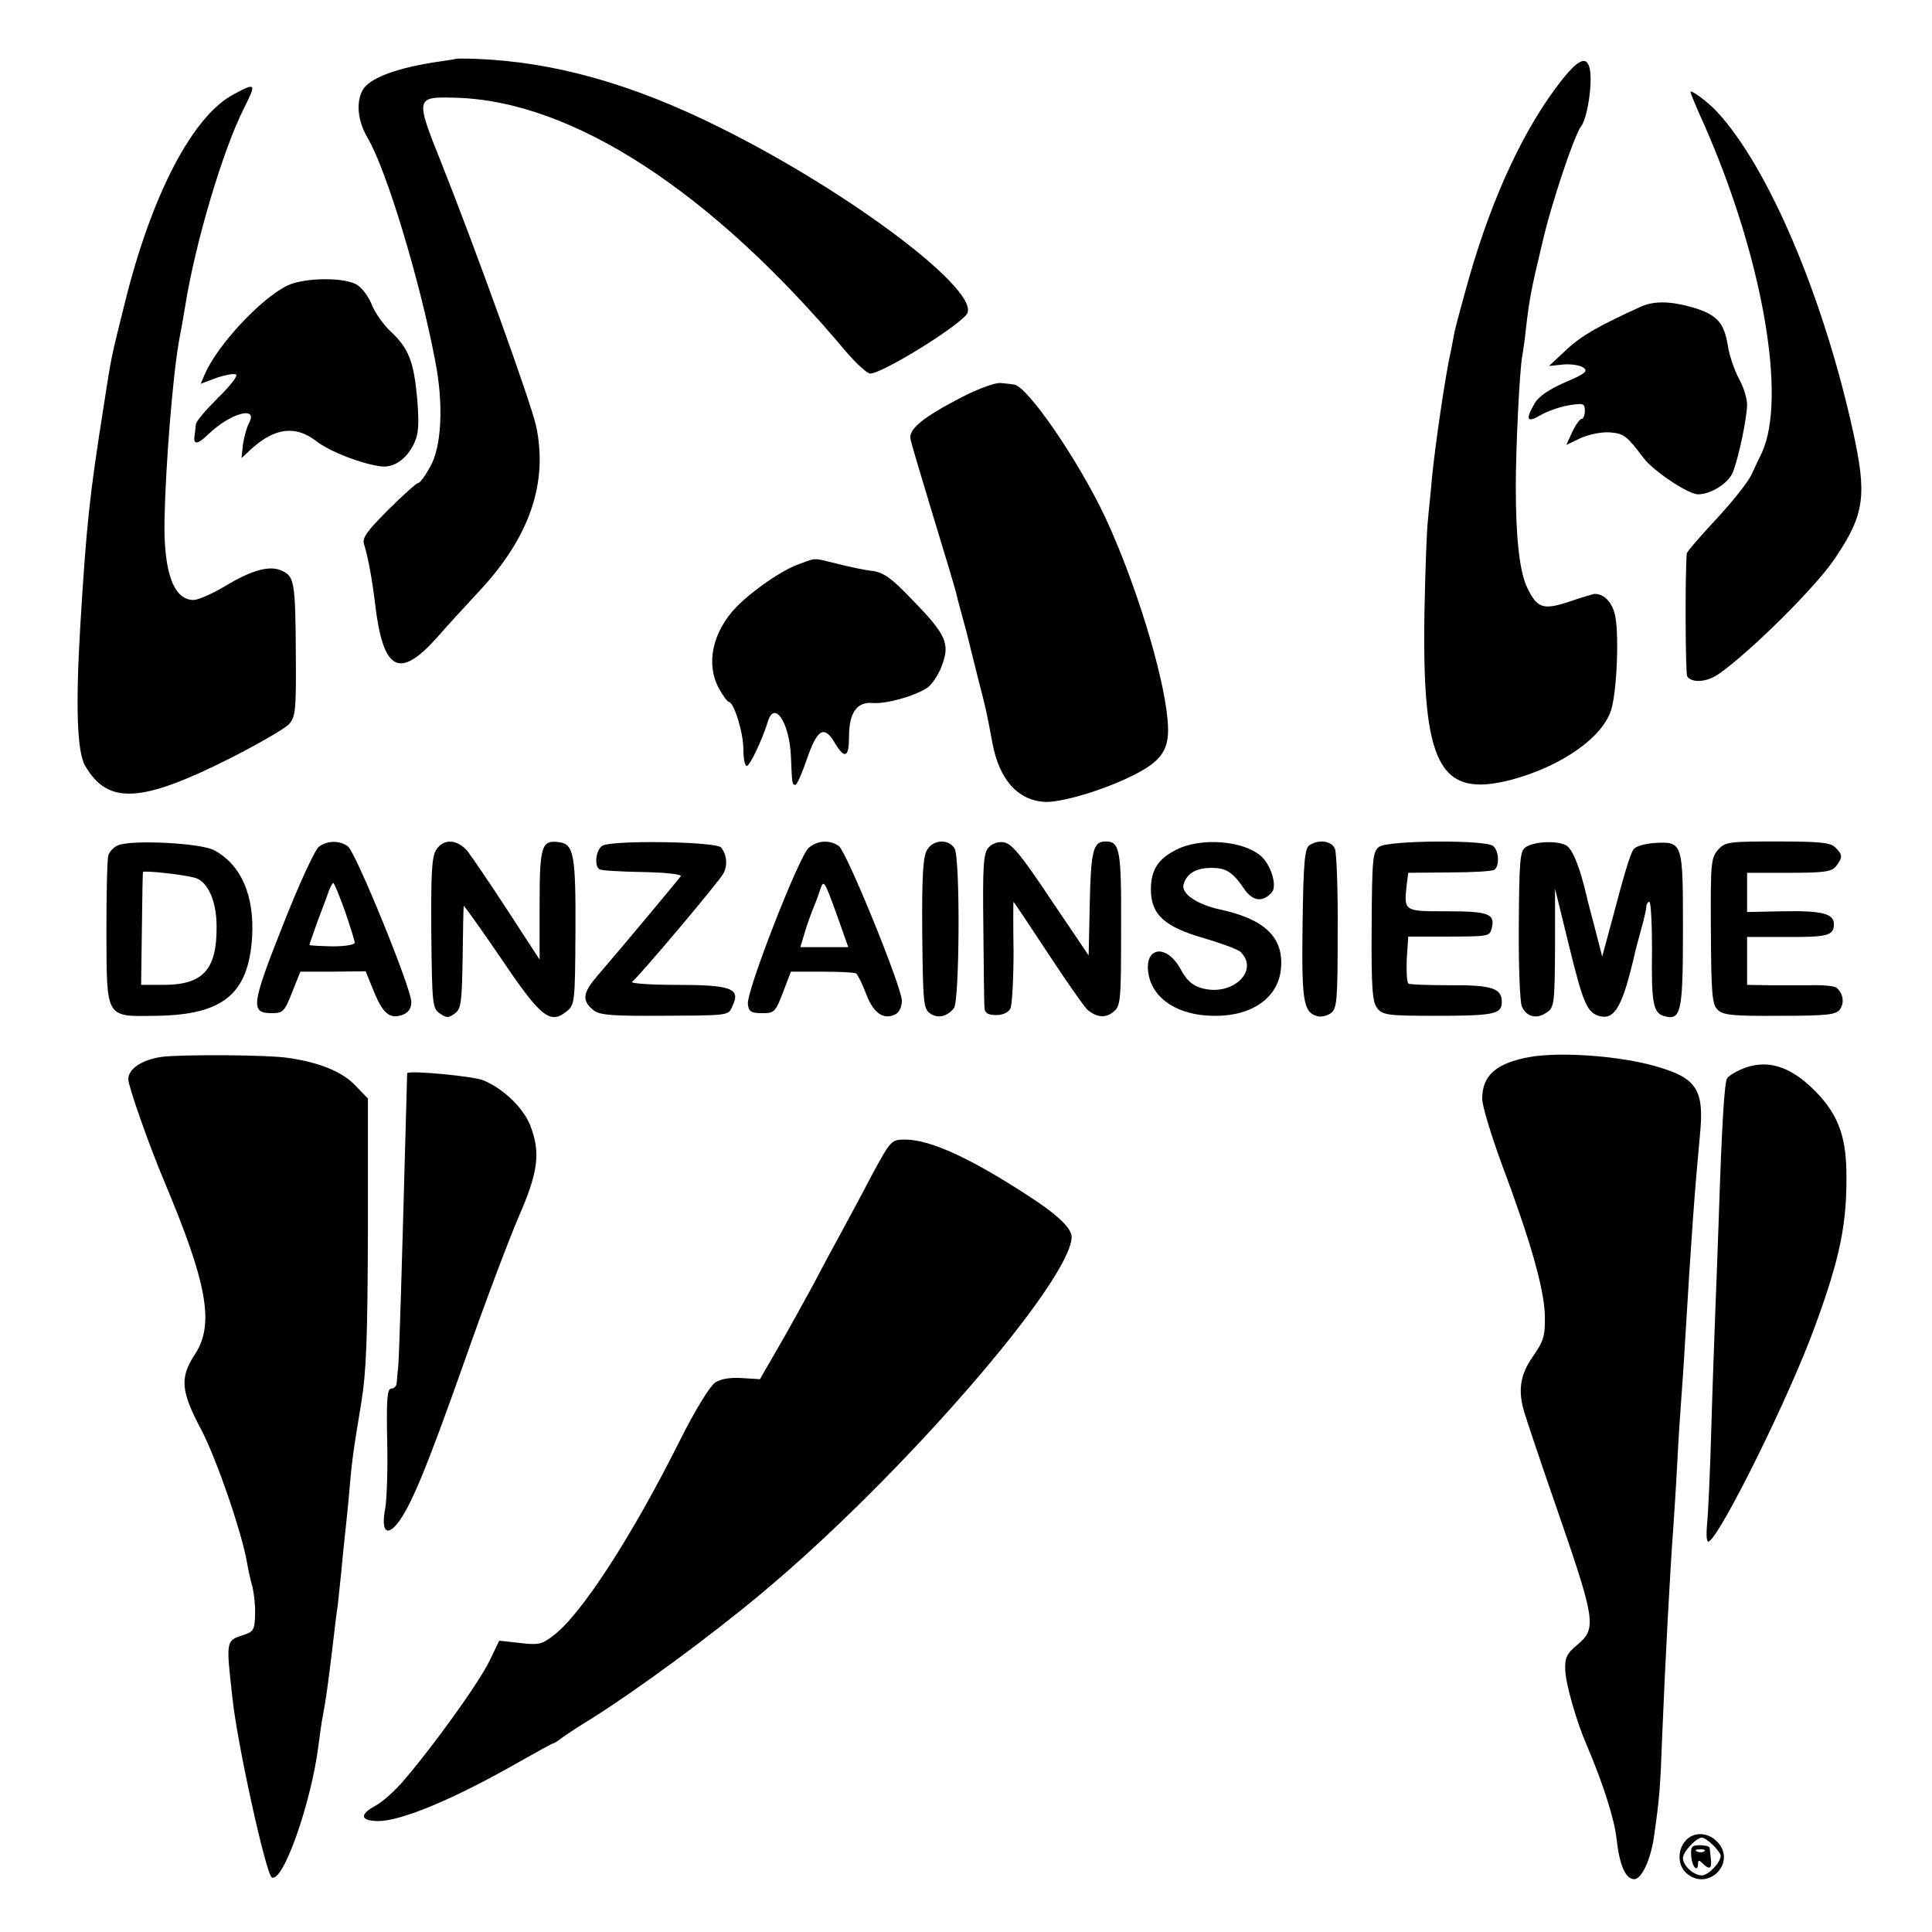
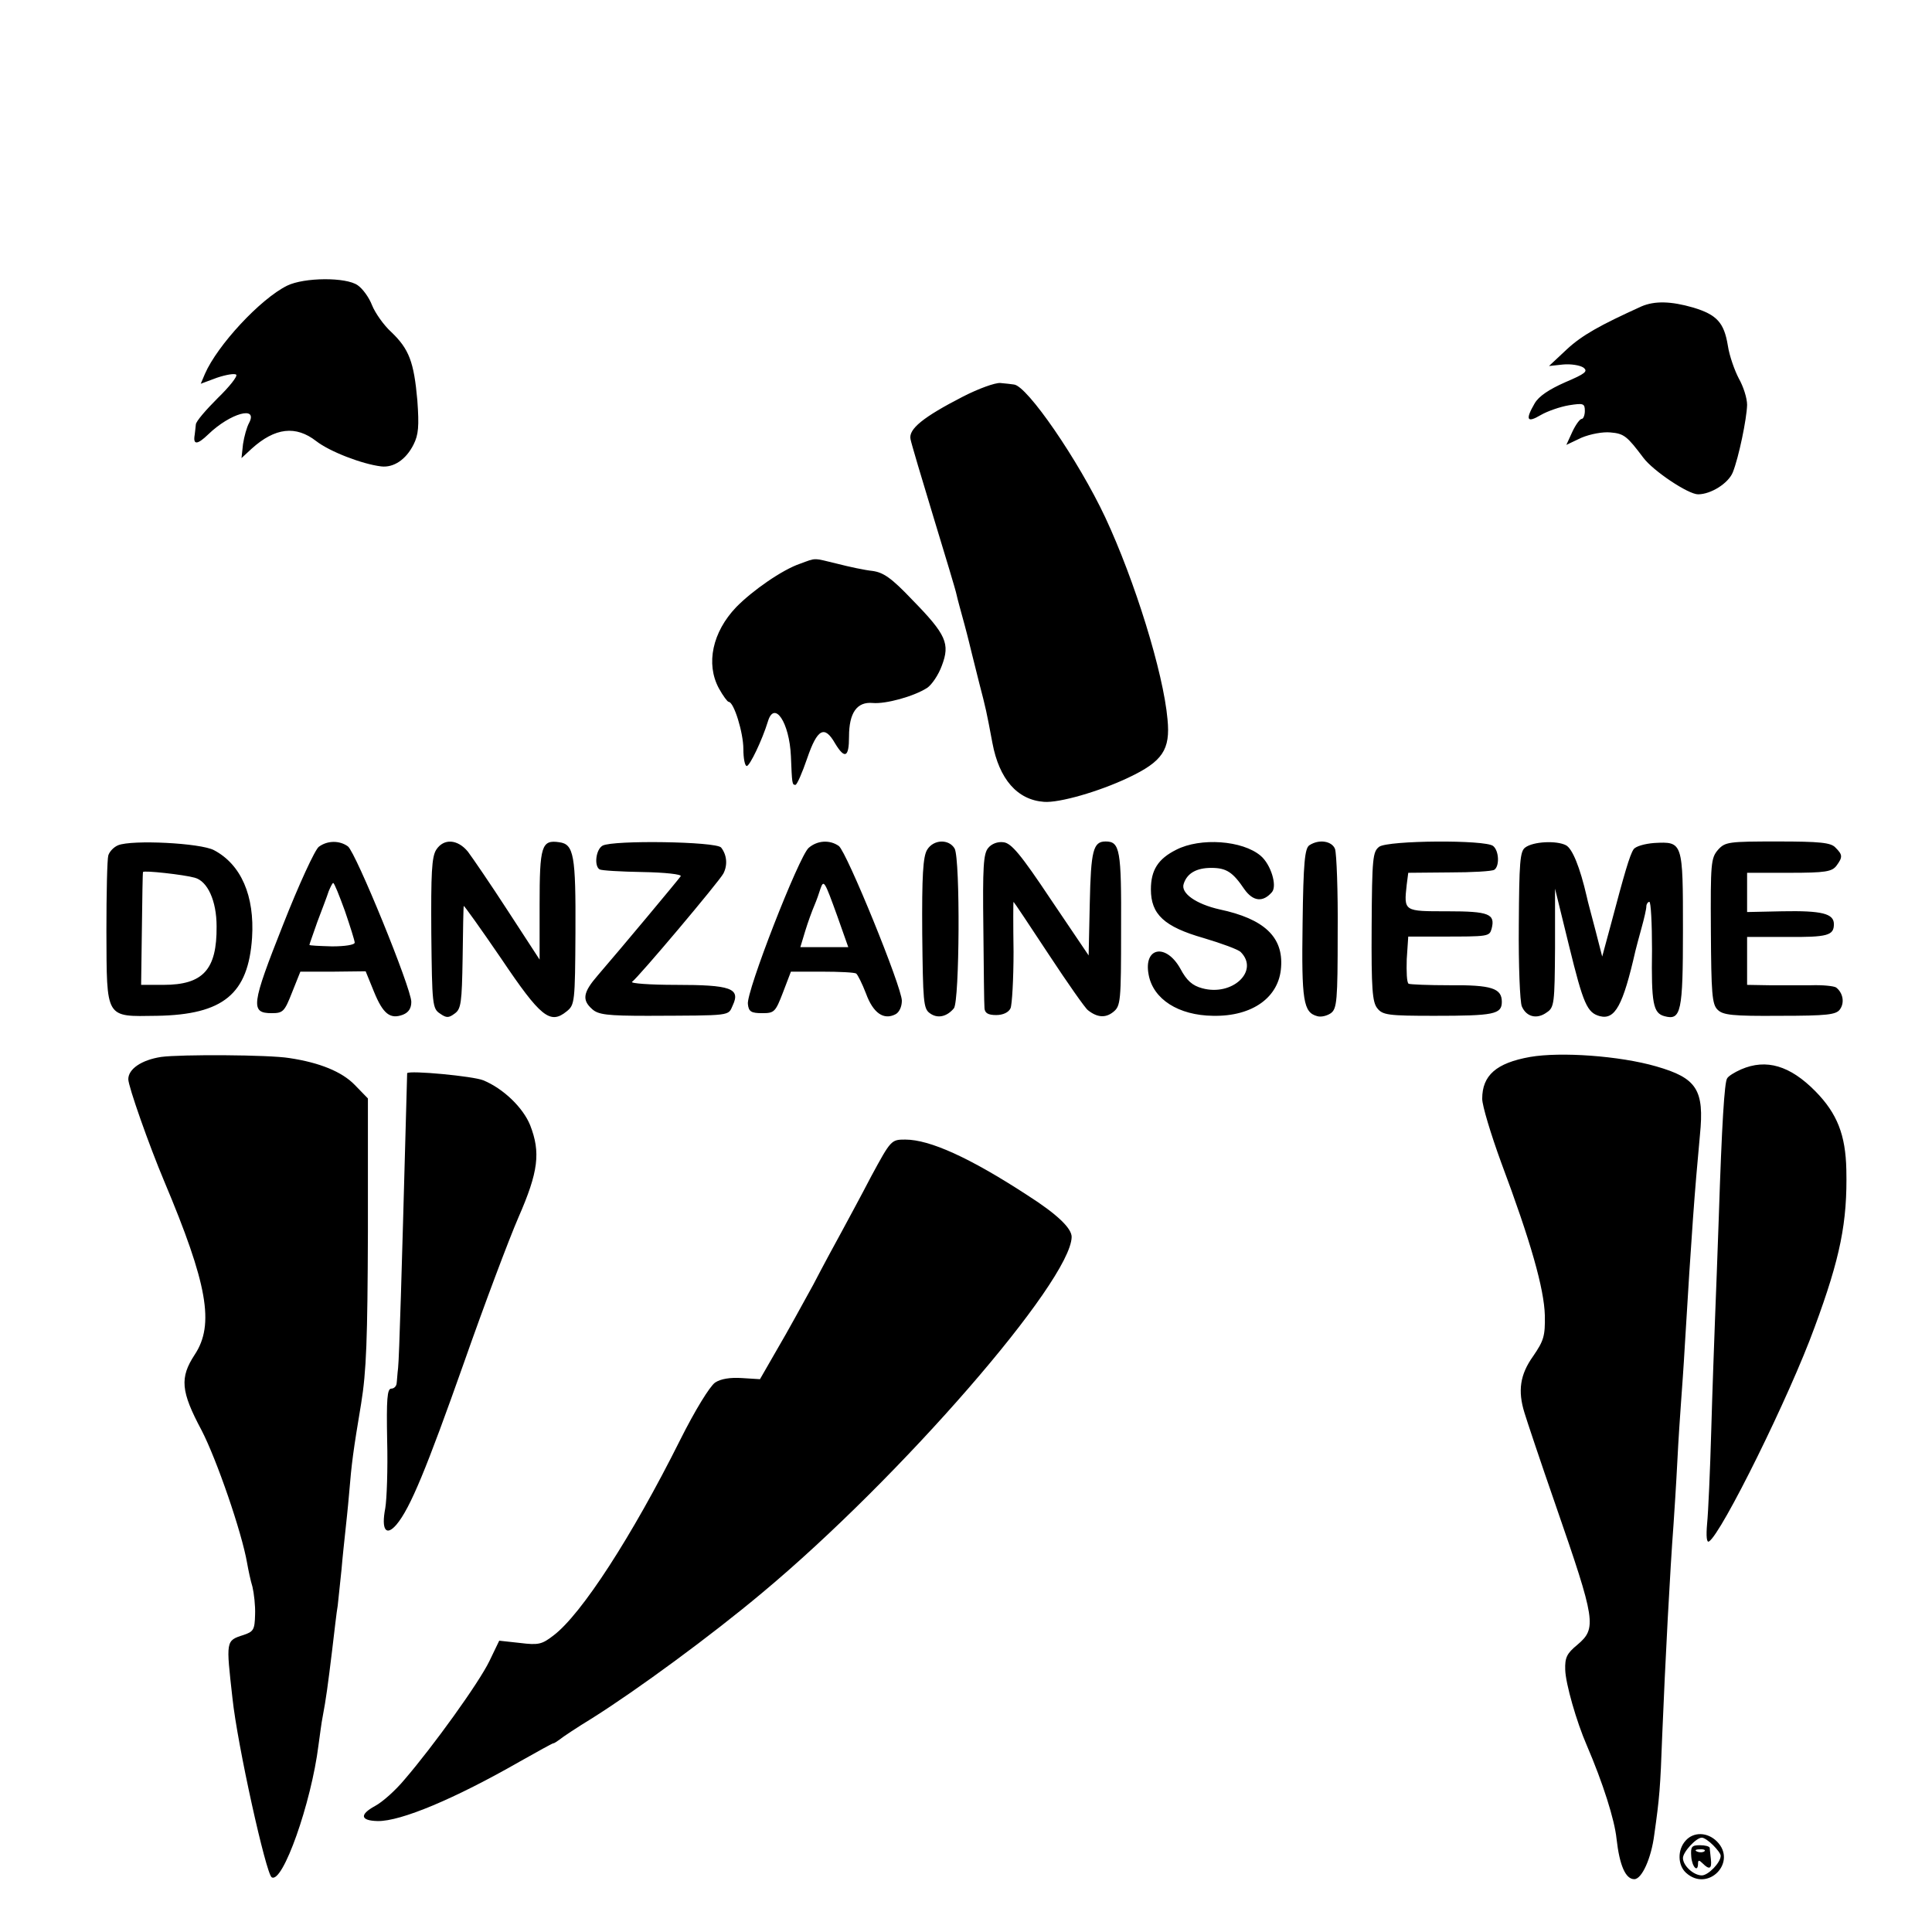
<svg xmlns="http://www.w3.org/2000/svg" version="1" width="682.667" height="682.667" viewBox="0 0 512 512">
-   <path d="M120.7 15.6c-.1.1-2 .4-4.2.7-11.2 1.6-18.7 4.4-20.4 7.6-1.8 3.2-1.3 8.2 1.3 12.6 5 8.4 14 38.2 18 59.5 2.2 11.4 1.6 22.5-1.4 27.7-1.3 2.4-2.7 4.3-3.2 4.3-.4 0-4 3.2-7.9 7.1-5.8 5.8-7 7.5-6.4 9.2 1.1 3.5 2.2 9.8 2.9 15.7 2.1 17.7 6.3 20.1 16.1 9.3 2.7-3.1 8.2-9.1 12.2-13.4 12.8-14 17.5-28.1 14.4-42.9-1.3-6.1-16.2-47.4-25.2-70-6.9-17.2-6.8-17.4 3.8-17.1 31 .8 67.9 24.8 103.6 67.4 2.7 3.1 5.5 5.7 6.3 5.7 3.1 0 22.2-11.7 25.5-15.6 4.7-5.6-30.1-32.1-65.1-49.5-23.4-11.7-44.2-17.5-64.8-18.3-2.9-.1-5.4-.1-5.5 0zM413.6 21.6c-9.6 12.3-17.9 30-24.1 51.4-1.9 6.7-3.7 13.4-4 14.8-.3 1.5-.7 3.8-1 5.2-1.4 6-4.2 25.2-5 33.5-.3 3.8-.9 9-1.1 11.5-.3 2.5-.7 13.3-.9 24-.7 40.9 3.9 49.7 23.2 44.6 13.3-3.6 24.4-11.4 26.4-18.9 1.5-5.6 2-20.8.8-25.1-.9-3.3-3-5.3-5.4-5.2-.5.1-3.6 1-6.8 2.1-6.7 2.2-8.3 1.7-10.9-3.6-2.1-4.2-3.1-13.3-3.1-26.9 0-10.4 1-30.8 1.7-34.6.2-1 .7-4.4 1-7.4.9-7.7 1.3-10 4.3-22.5 2.3-10.2 8.5-28.7 10.3-31 1.7-2.2 3.1-11.6 2.3-15.3-.8-3.5-3-2.6-7.7 3.4zM61.9 25C51 30.8 40.1 51.7 33 80.6c-3.6 14.5-3.4 13.3-5.5 26.9-3.8 24-4.6 31.7-6.2 58-1.3 21.5-.9 33.9 1.3 37.5 6 10.3 14.8 9.8 38.1-1.9 7.7-3.9 14.8-8 15.9-9.2 1.7-1.9 1.9-3.6 1.8-18.2-.1-19.4-.4-20.9-3.6-22.4-3.2-1.6-8.1-.3-15.6 4.3-3.1 1.8-6.7 3.4-7.9 3.4-5.3 0-8-7.4-7.7-21.5.3-14.3 2.2-38.2 3.9-47.5.3-1.4 1-5.4 1.6-9 2.7-16.9 10-41.3 15.5-52.2 3.4-6.8 3.3-7-2.7-3.8zM448 24.4c0 .3 1.6 4.2 3.7 8.8 15.4 35 21.9 72.3 15.2 86.8-.7 1.4-1.9 4-2.8 5.9-.9 1.9-5.1 7.2-9.3 11.7-4.3 4.6-7.8 8.7-7.8 9.1-.5 7.2-.3 31.7.1 32.5 1.2 1.9 5.3 1.6 8.4-.6 8.3-5.8 26-23.3 30.9-30.8 7.8-11.6 8.4-16.6 4.6-33.8-7.9-35.7-22.4-69.7-35.9-84.3-2.6-2.8-7.1-6.1-7.1-5.3z" />
  <path d="M76.1 75.7C69 79.2 57.6 91.5 54.3 99.1l-1.1 2.6 4.3-1.6c2.4-.8 4.7-1.2 5.1-.8.4.4-1.8 3.2-4.9 6.2-3.1 3.1-5.8 6.2-5.8 7-.1.8-.2 2.1-.3 2.7-.5 2.8.7 2.7 3.6-.1 5.8-5.6 13.3-7.7 10.8-3-.6 1.1-1.3 3.6-1.6 5.6l-.4 3.7 2.7-2.5c6.2-5.6 11.7-6.2 17.1-2 3.6 2.8 12.2 6.1 17.2 6.7 3.3.4 6.6-1.8 8.6-5.8 1.3-2.6 1.5-4.8 1-11.7-.9-10.2-2.2-13.6-6.9-18.1-2-1.8-4.3-5.1-5.1-7.1-.8-2.1-2.5-4.4-3.8-5.3-3.1-2.2-14.2-2.1-18.7.1zM435 81.2c-11 5-15.7 7.6-19.8 11.4l-4.7 4.4 3.7-.4c2.1-.2 4.5.2 5.4.8 1.3 1 .6 1.6-4.8 3.9-4.3 1.9-7 3.7-8.1 5.6-2.5 4.3-2.1 5.3 1.6 3.1 1.7-1 5.1-2.2 7.5-2.6 3.8-.6 4.2-.5 4.2 1.5 0 1.1-.4 2.1-.8 2.1-.5 0-1.6 1.5-2.5 3.4l-1.6 3.5 4-1.9c2.4-1 5.7-1.6 7.7-1.4 3.6.3 4.4 1 8.7 6.7 2.6 3.5 11.9 9.7 14.5 9.7 3.4 0 8-2.9 9.2-5.8 1.6-4 3.7-14.2 3.8-17.9 0-1.8-1-4.9-2.2-7-1.1-2.1-2.5-6-2.9-8.7-1-6.1-2.9-8.2-9.2-10.1-5.9-1.7-10.2-1.8-13.7-.3zM255.2 105.1c-10.5 5.4-14.5 8.6-13.9 11.3.2 1.1 3 10.5 6.1 20.7 3.1 10.2 5.9 19.4 6.1 20.5.2 1 1.2 4.6 2.1 7.9.9 3.3 1.7 6.7 1.9 7.5l2 8c1.8 6.9 1.9 7.4 3.5 15.9 1.8 9.6 6.6 15.1 13.7 15.6 4 .3 14.5-2.7 22.3-6.4 9.1-4.3 11.2-7.4 10.4-15.5-1.1-12.4-8.7-36.8-16.5-53.5-7.1-15.1-20.7-34.9-24.2-35.2-.7-.1-2.3-.3-3.6-.4-1.4-.1-5.8 1.5-9.9 3.6zM212 149.4c-4.7 1.6-12.6 7.1-16.9 11.5-6.3 6.6-8.1 15-4.6 21.5 1.1 2 2.3 3.6 2.6 3.6 1.4 0 3.9 8.2 3.9 12.5 0 2.5.4 4.5.9 4.5.8 0 4.1-6.9 5.6-11.8 1.7-5.7 5.7.2 6.1 9.2.3 7.3.3 7.6 1.2 7.6.4 0 1.8-3.2 3.1-7 2.7-7.9 4.6-8.9 7.4-4 2.6 4.3 3.7 3.7 3.7-1.8 0-6.3 2.1-9.3 6.3-8.9 3.4.3 10.8-1.7 14.4-4 1.2-.8 3-3.4 3.9-5.9 2.2-5.8 1.2-8.2-7.8-17.4-5.6-5.9-7.7-7.3-10.6-7.7-2-.2-6.2-1.1-9.3-1.9-6.6-1.6-5.5-1.6-9.9 0zM31.3 224c-1.2.5-2.3 1.7-2.6 2.7-.3 1-.5 10-.5 20.1.1 23.4-.4 22.6 13.4 22.4 17.6-.3 24.2-5.8 25.2-20.7.7-11.1-2.9-19.4-10.1-23.2-3.6-1.9-21.7-2.8-25.4-1.3zm20.3 8.6c3.4.9 5.8 6.1 5.8 12.9.1 11.5-3.6 15.5-14.1 15.5h-5.9l.2-14.8c.1-8.1.2-14.9.3-15.1.1-.5 10.9.7 13.7 1.5zM84.5 224.4c-1 .7-5.3 10-9.5 20.7-8.4 21.2-8.7 23.4-3 23.4 3 0 3.4-.4 5.4-5.5l2.2-5.5h8.7l8.6-.1 2.2 5.4c2.4 5.9 4.3 7.4 7.7 6.1 1.5-.6 2.2-1.7 2.2-3.4 0-3.6-14.7-39.6-16.8-41.2-2.2-1.6-5.4-1.6-7.7.1zm6.9 17c1.4 4.1 2.6 7.9 2.6 8.4 0 .6-2.6 1-6 1-3.3-.1-6-.2-6-.4s1-2.9 2.1-6.1c1.2-3.2 2.6-6.8 3-8.1.5-1.2 1-2.2 1.2-2.2.3 0 1.6 3.3 3.1 7.4zM115.6 225.2c-1.2 1.9-1.4 6.2-1.3 22.2.2 18.8.3 19.9 2.3 21.2 1.7 1.2 2.3 1.2 3.9 0 1.7-1.2 1.9-2.9 2.1-14.7.1-7.4.2-13.6.3-13.8 0-.3 4.5 6 9.9 13.9 10.5 15.6 13 17.6 17.4 14 2.1-1.7 2.2-2.4 2.3-20.9.1-20.4-.4-23.4-4.3-23.9-4.7-.7-5.2 1-5.2 16.6v14.5l-8.4-12.9c-4.6-7.1-9.4-14.1-10.6-15.7-2.7-3.3-6.4-3.6-8.4-.5zM159.7 224.1c-1.8 1-2.3 5.4-.8 6.3.5.3 5.6.6 11.4.7 5.9.1 10.4.6 10.1 1.1-.6.9-15.7 19-22 26.3-3.9 4.5-4.2 6.5-1.5 8.9 1.6 1.5 4 1.8 14.8 1.8 22.5-.1 21.2.1 22.5-2.8 2.1-4.5-.6-5.4-15.1-5.4-6.9 0-12.1-.4-11.6-.8 1.7-1.2 23.1-26.6 24.2-28.7 1.2-2.3.9-5-.6-6.9-1.4-1.6-28.6-2-31.4-.5zM214.3 224.7c-2.6 2.3-16.6 38.2-16.1 41.4.2 2 .9 2.4 3.8 2.4 3.2 0 3.5-.3 5.5-5.5l2.1-5.5h8.3c4.5 0 8.6.2 9 .5.4.3 1.6 2.7 2.6 5.3 1.9 5.2 4.7 7.1 7.8 5.5 1-.5 1.7-2 1.7-3.6 0-3.6-14.6-39.4-16.7-41-2.4-1.7-5.7-1.5-8 .5zm7.6 18.1l2.9 8.2h-12.7l1.3-4.3c.7-2.3 1.8-5.3 2.4-6.7.6-1.4 1.3-3.4 1.6-4.4.9-2.6 1.1-2.2 4.5 7.2zM245.7 225.2c-1.1 1.8-1.4 6.9-1.3 22.2.2 17.9.3 19.9 2 21.1 2 1.5 4.5 1 6.4-1.3 1.5-2 1.7-39.3.2-42.3-1.5-2.6-5.6-2.5-7.3.3zM261.9 224.7c-1.3 1.5-1.5 5.1-1.3 21.3.1 10.7.2 20.3.3 21.2.1 1.3 1 1.8 3.1 1.8 1.8 0 3.3-.7 3.8-1.8.4-.9.8-7.7.8-15-.1-7.2-.1-13.2 0-13.2s4.3 6.3 9.3 13.9c5 7.6 9.7 14.3 10.4 14.8 2.5 2 4.7 2.1 6.7.5s2.1-2.7 2.1-22c.1-21-.3-23.2-4.1-23.2-3.3 0-3.9 2.4-4.2 16.4l-.3 13.8-10-14.8c-8-12-10.5-15-12.6-15.2-1.5-.2-3.1.4-4 1.5zM311.7 225.2c-4.8 2.4-6.7 5.4-6.7 10.5 0 6.6 3.5 9.9 14 12.9 4.7 1.4 9.1 3 9.8 3.7 5 5-2.2 11.8-10.2 9.6-2.6-.7-4.1-2-5.8-5.2-3.8-6.8-9.8-5.7-8.4 1.6 1.2 6.5 7.9 10.8 17.1 10.9 10.4.2 17.5-4.9 18-12.9.6-8-4.5-12.8-16.3-15.3-6.2-1.4-10.4-4.3-9.5-6.8.9-2.8 3.4-4.2 7.3-4.2 4 0 5.7 1.1 8.8 5.7 2.3 3.2 4.9 3.5 7.3.7 1.4-1.7-.3-7.3-3-9.6-4.8-4.1-16-4.9-22.4-1.6zM347 224c-1.2.8-1.6 4.4-1.8 20.7-.3 20.6.2 23.6 3.9 24.6 1 .3 2.6-.1 3.6-.8 1.6-1.2 1.8-3.3 1.8-21.4.1-11-.3-20.9-.7-22.1-.8-2.1-4.2-2.7-6.8-1zM365.5 224.4c-1.7 1.3-1.9 2.9-2 21.1-.1 16.7.2 20.1 1.5 21.7 1.4 1.8 2.9 2 15.1 2 15.8 0 17.9-.4 17.9-3.7 0-3.6-2.7-4.5-13.9-4.4-5.5 0-10.4-.2-10.8-.4-.5-.3-.6-3.2-.5-6.5l.4-6h8.6c12.7 0 12.9 0 13.5-2.1 1-3.9-.7-4.6-11.7-4.6-11.6 0-11.6.1-10.8-7.1l.4-3.1 10.9-.1c6 0 11.3-.3 11.9-.7 1.4-.9 1.3-5-.3-6.3-2-1.7-27.9-1.5-30.2.2zM404.2 224.6c-1.4 1-1.6 4-1.7 20.5-.1 10.7.3 20.4.8 21.6 1.2 2.8 4 3.5 6.6 1.6 2-1.3 2.1-2.4 2.2-17.1v-15.7l3.7 15.1c3.8 15.5 4.8 17.8 8.2 18.7 4 1 6.1-2.8 9.4-17.3.2-.8.9-3.5 1.6-6 .7-2.5 1.3-5.1 1.3-5.8 0-.6.4-1.2.8-1.2s.7 5.7.7 12.7c-.2 14.2.3 16.8 3.3 17.6 4.4 1.2 4.9-1.1 4.9-22.8 0-23.4 0-23.5-7.6-23.1-2.6.2-5 .9-5.5 1.7-1 1.5-2.4 6.3-6 19.9l-2.3 8.5-1.8-7c-1-3.9-2.1-7.8-2.3-8.9-1.8-7.8-3.8-12.7-5.5-13.6-2.5-1.3-8.7-1-10.8.6zM455.3 225.2c-1.9 2.2-2 3.6-1.9 21.5.1 16.5.3 19.5 1.8 20.9 1.4 1.4 3.9 1.7 16.4 1.6 12.7 0 15-.3 16-1.7 1.3-1.8.8-4.4-1-5.8-.6-.4-3.6-.7-6.6-.6h-11.2l-5.8-.1v-12.7h10.3c11.1.1 12.7-.4 12.7-3.4 0-2.8-3.2-3.6-13.7-3.4l-9.3.2v-10.4h11.2c9.6 0 11.3-.3 12.5-1.9 1.7-2.3 1.6-2.9-.3-4.8-1.2-1.3-4.1-1.6-15.3-1.6-13 0-13.9.1-15.8 2.2zM42.7 280.1c-5.2.8-8.7 3.2-8.7 5.9 0 1.9 5.5 17.5 9.5 27 11.5 27.3 13.4 38 8.1 46-4 6.1-3.7 9.7 1.8 20 4 7.7 10.7 27.1 12.1 35.3.3 1.7.9 4.6 1.4 6.2.4 1.7.8 5 .7 7.4-.1 4-.4 4.5-3.1 5.4-4.7 1.5-4.6 1.5-2.9 16.7 1.3 12.4 8.9 46.6 10.4 47.5 2.9 1.8 10.5-19.7 12.4-35 .4-2.8.8-6.1 1.1-7.5.9-4.7 1.4-8.5 2.5-17.5.6-5 1.2-10.4 1.5-12 .2-1.7.6-5.9 1-9.5.3-3.6.8-8.1 1-10 .2-1.9.7-6.4 1-10 .7-8.5 1.1-11.4 3.2-24 1.4-8.6 1.7-17 1.8-45.7v-35.2l-3.5-3.6c-3.4-3.5-9.3-5.9-17.3-7.1-5.4-.9-28.9-1-34-.3zM405.5 280.1c-9 1.6-12.7 4.9-12.7 11.1 0 1.8 2.3 9.4 5 16.8 7.9 21.1 11.4 33.5 11.6 40.6.1 5.5-.3 6.7-3.1 10.8-3.5 4.9-4.1 9.2-2.3 15 .5 1.7 4.2 12.8 8.3 24.6 10.6 30.6 10.9 32.5 5.7 36.9-2.8 2.3-3.3 3.4-3.2 6.6.1 3.7 3 13.8 5.7 20 4.3 10 7.4 19.8 7.9 24.8.8 7.1 2.4 10.7 4.7 10.7 2 0 4.5-5.5 5.3-11.8 1.4-9.9 1.6-12.4 2.1-26.2.8-19.7 2.1-44.1 3-56 .2-3 .7-10.5 1-16.5.3-6.1.8-13.3 1-16 .2-2.8.7-9.5 1-15 1.8-30 2.6-40.7 4-55.7 1.2-12-.8-15.1-11.6-18.2-9.7-2.8-25.3-3.9-33.4-2.5zM461.4 283.4c-1.8.8-3.4 1.8-3.7 2.4-.7 1-1.4 12.1-2.2 36.7-.3 9.3-.8 21.5-1 27-.2 5.5-.7 18.8-1 29.5-.3 10.7-.8 21.9-1.1 24.8-.3 3.4-.1 5.1.5 4.7 3.3-2 21.4-38.6 28-56.8 6.8-18.4 8.7-27.8 8.4-41.7-.2-9.2-2.4-14.9-8.2-20.8-6.7-6.8-13-8.7-19.7-5.8zM107.9 284.4c0 .1-.2 6.6-.4 14.6-1 36.8-1.7 60.8-2 63.5-.2 1.6-.3 3.6-.4 4.2-.1.7-.7 1.3-1.4 1.3-1.1 0-1.3 2.8-1.1 13.7.2 7.6-.1 15.7-.5 18-1.1 5.7.2 7.6 3 4.3 3.6-4.3 7.9-14.7 17.9-43 5.3-15.1 11.8-32.4 14.4-38.4 5.3-12.1 5.9-17.2 3.1-24.4-1.9-4.7-7.1-9.7-12.4-11.9-2.6-1.1-19.6-2.7-20.2-1.9zM230.9 311.7c-2.8 5.4-6.4 12-7.9 14.8-1.5 2.7-4.9 9-7.5 14-2.7 4.9-6.9 12.6-9.5 17l-4.6 8-4.8-.3c-3.1-.2-5.6.2-7.1 1.2-1.4 1-5.3 7.3-9.3 15.3-12.7 25.4-26.1 46.1-33.5 51.7-3.1 2.4-4 2.6-8.9 2l-5.5-.6-2.6 5.4c-2.8 5.8-15 22.7-22.5 31.4-2.4 2.9-5.9 6-7.8 7-4.2 2.3-3.9 3.9.7 4 6.1.1 20.4-5.9 37.7-15.8 4.6-2.6 8.6-4.8 8.8-4.8.3 0 1-.5 1.7-1 .7-.6 4.6-3.2 8.7-5.7 11.9-7.5 31.4-21.8 45-33.2 36.7-30.6 81.8-82.6 82-94.3 0-2.3-3.8-6-11.8-11.1-15.2-9.9-25.8-14.7-32.3-14.7-3.7 0-3.8.1-9 9.7zM446.7 487.8c-2.2 2.4-2.1 6.5.1 8.5 5.8 5.3 13.7-2.8 8.2-8.3-2.5-2.5-6.2-2.6-8.3-.2zm7.3 1.2c1.1 1.1 2 2.3 2 2.8 0 1.8-3.3 5.2-5 5.2-2.2 0-5-2.6-5-4.6 0-1.6 3.5-5.4 5-5.4.6 0 1.9.9 3 2z" />
  <path d="M448.2 492c.2 2.8 1.8 4.4 1.8 1.8 0-.9.3-.9 1.2 0 1.8 1.8 2.5 1.5 2.2-1.1-.1-1.2-.3-2.5-.3-3-.1-.4-1.2-.7-2.6-.7-2.2 0-2.5.4-2.3 3zm3.5-1.4c-.3.3-1.2.4-1.9.1-.8-.3-.5-.6.6-.6 1.1-.1 1.7.2 1.3.5z" />
</svg>